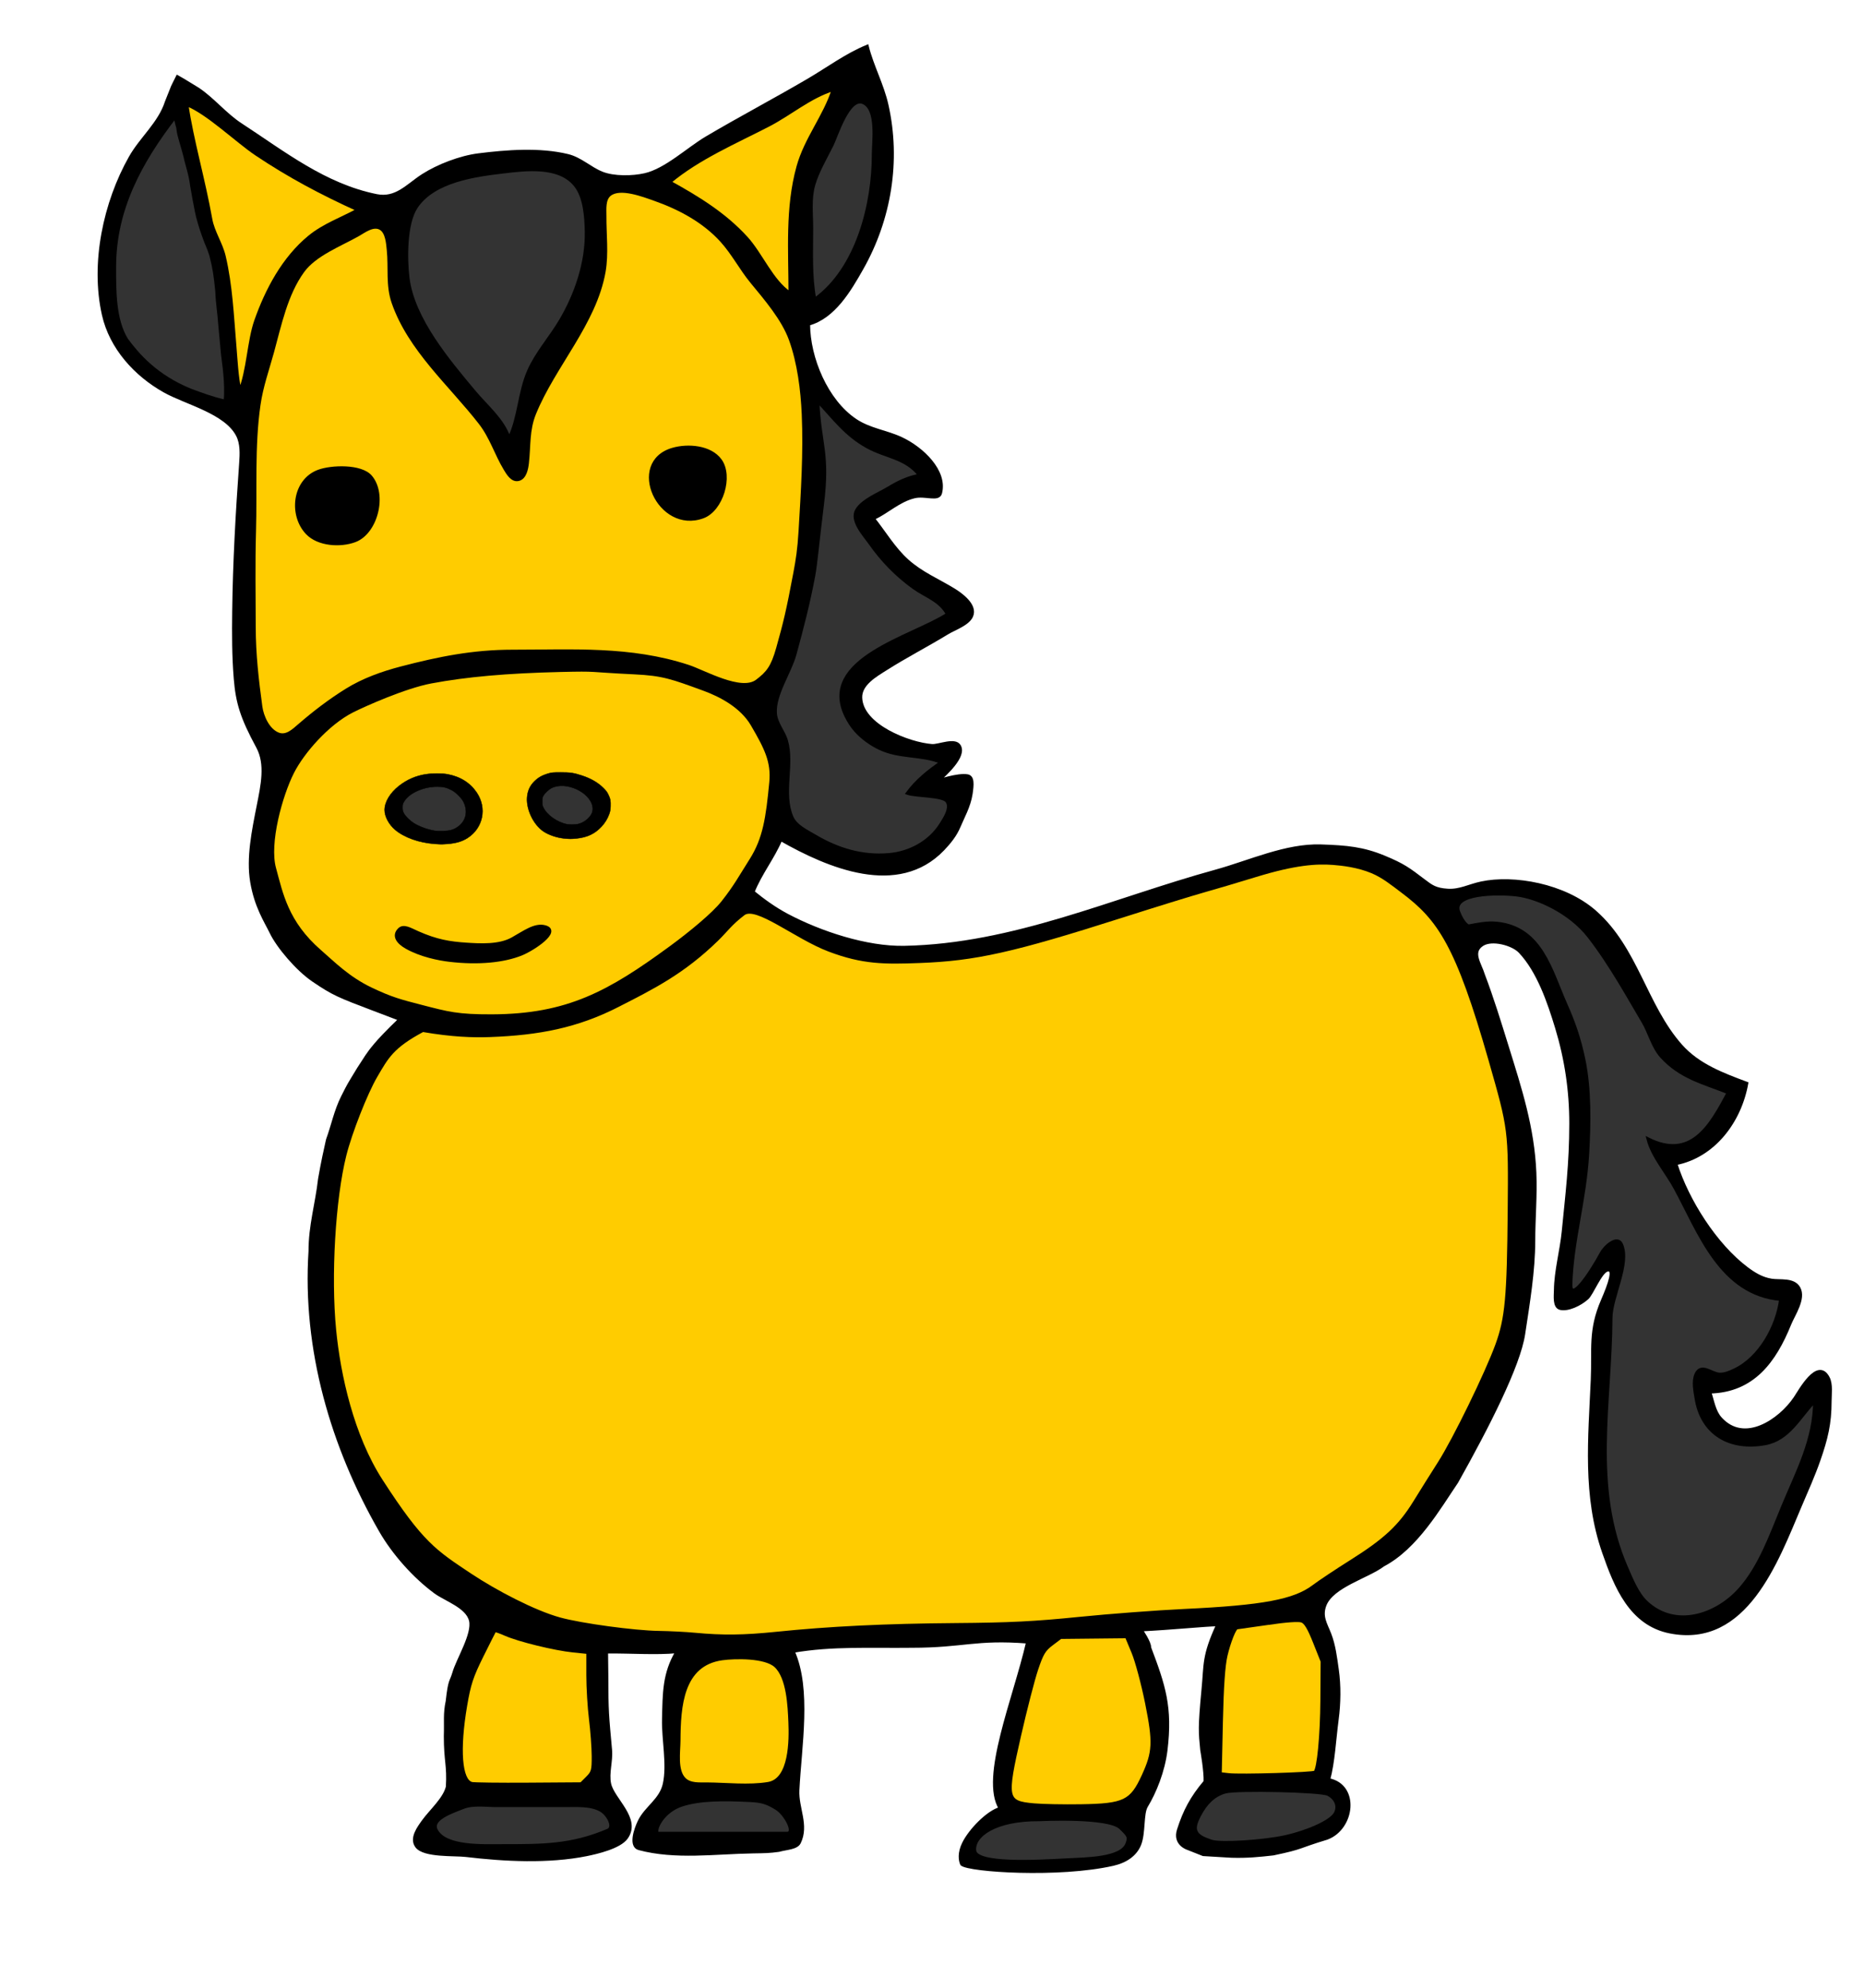
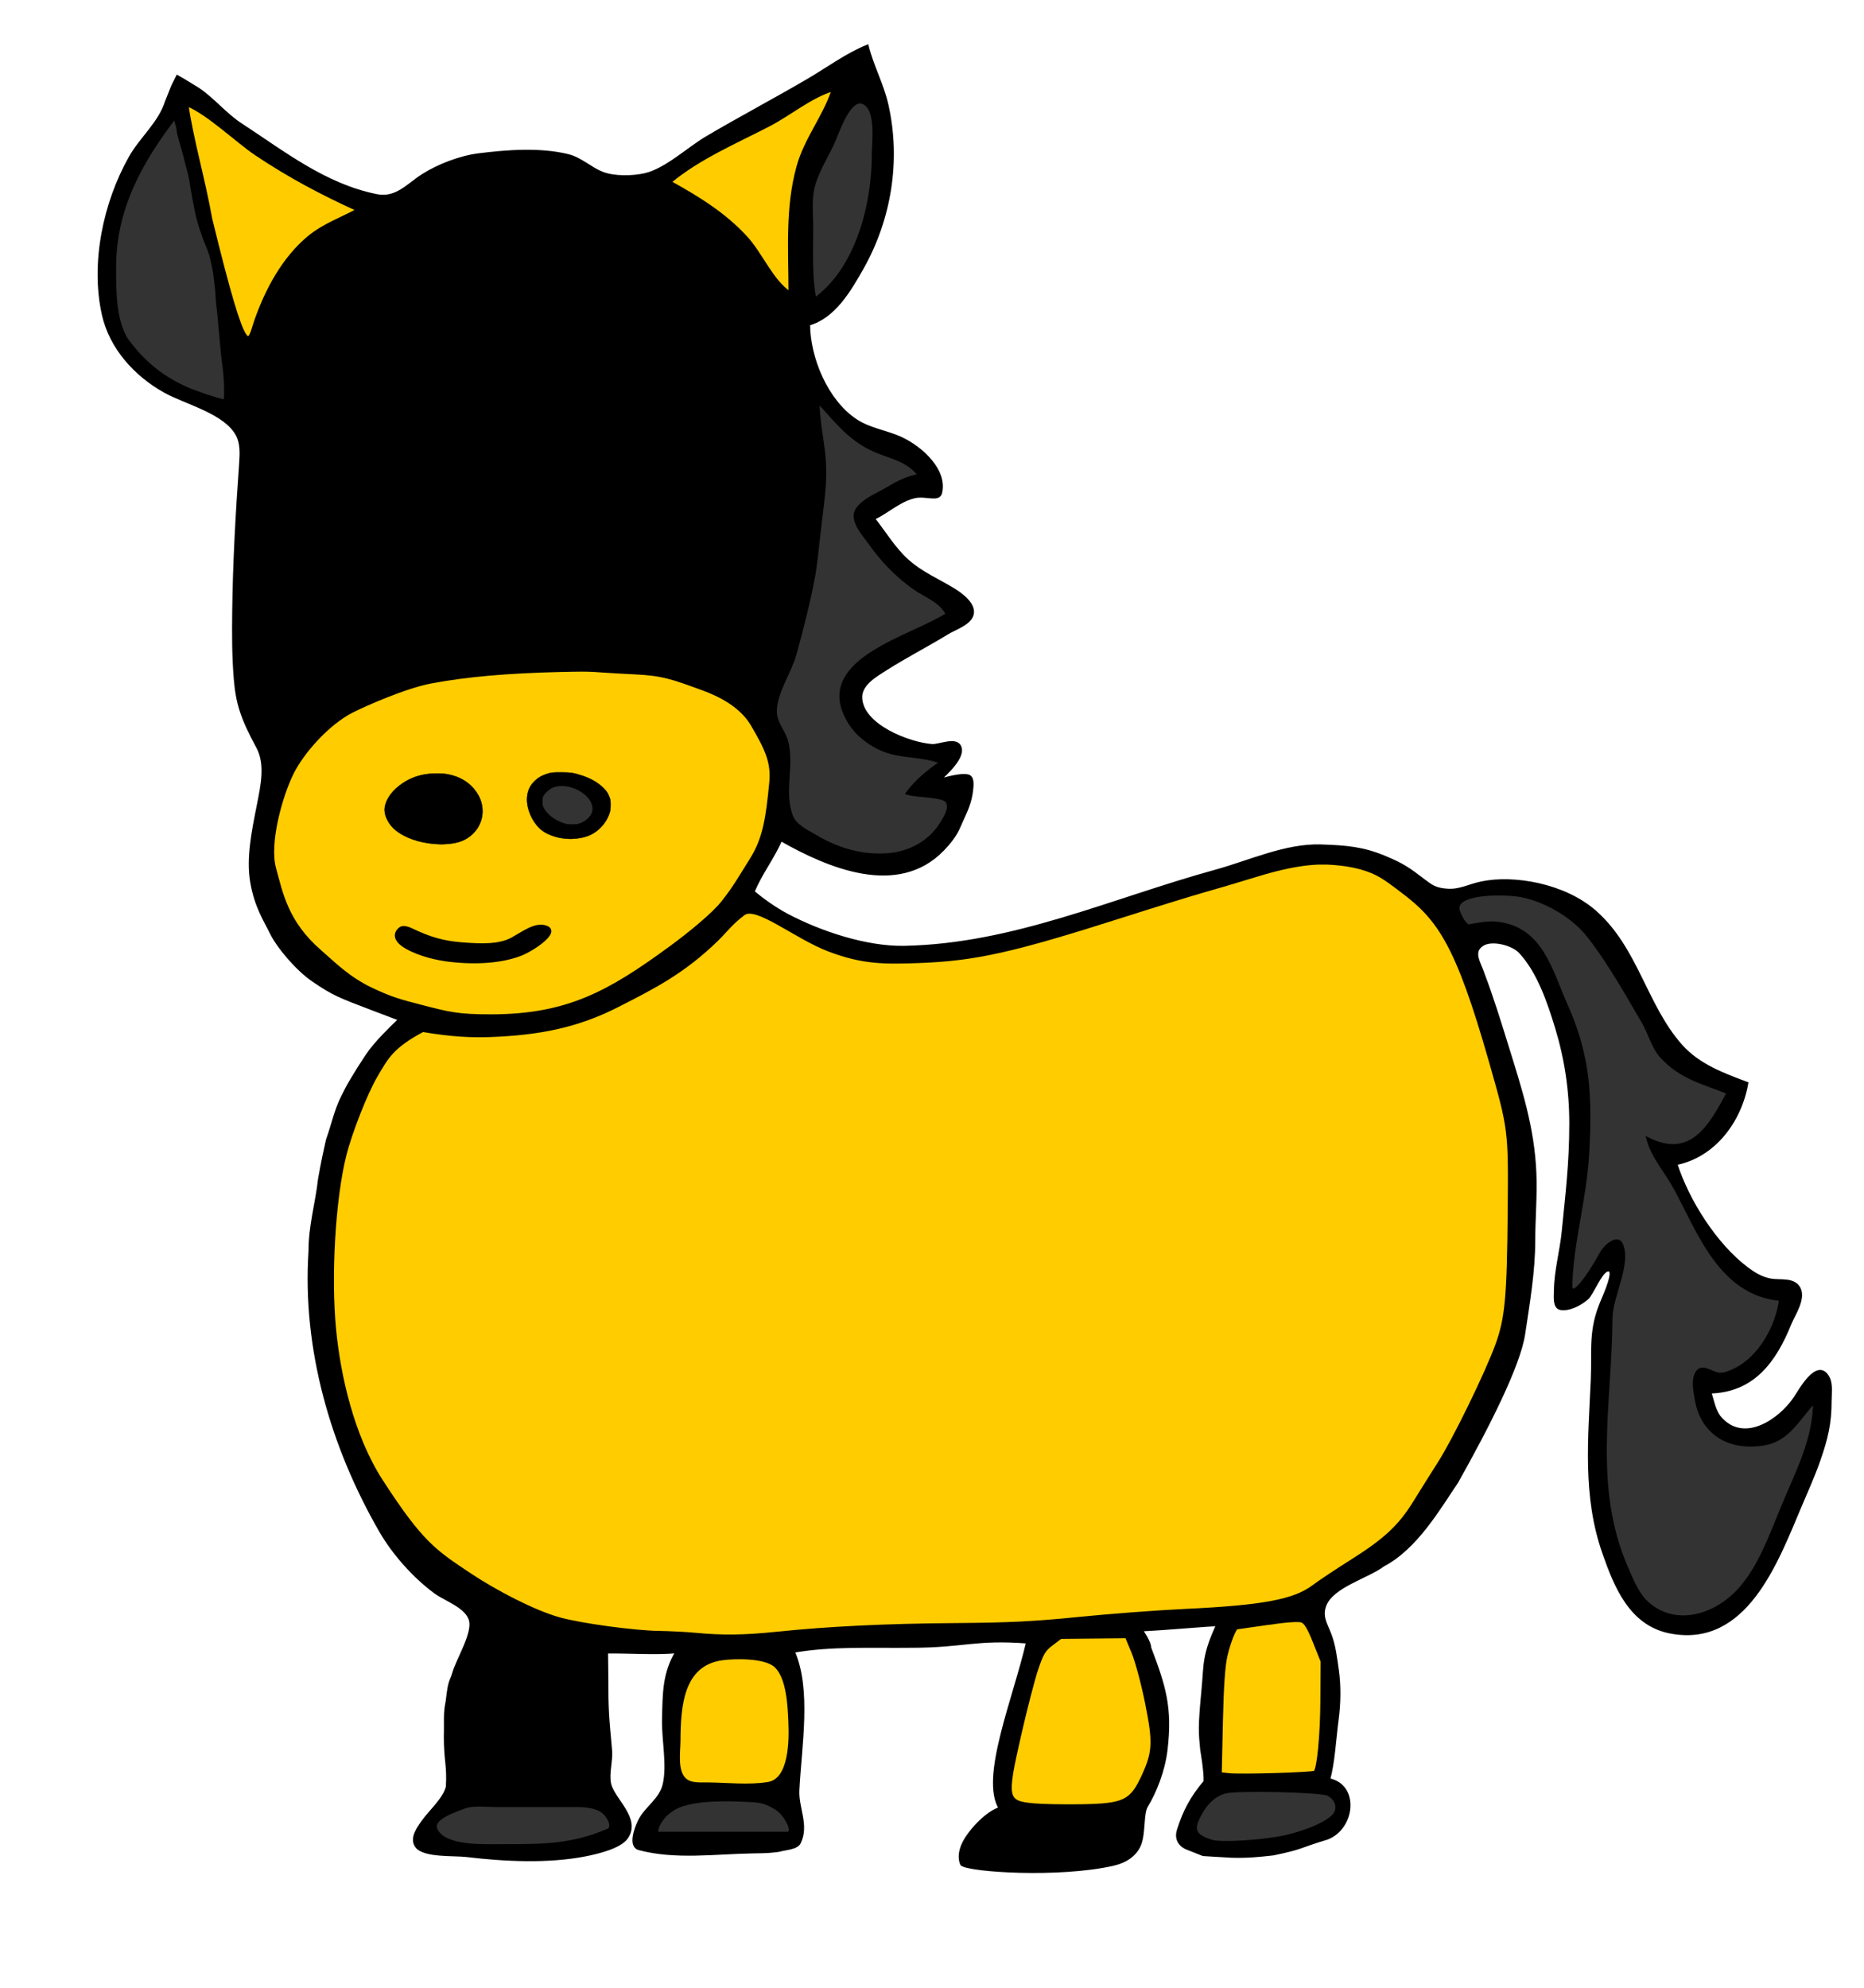
<svg xmlns="http://www.w3.org/2000/svg" xmlns:ns1="http://www.inkscape.org/namespaces/inkscape" xmlns:ns2="http://sodipodi.sourceforge.net/DTD/sodipodi-0.dtd" width="604" height="644" id="svg16107" version="1.1" ns1:version="0.91 r13725" ns2:docname="pudgypony_logo_color.svg" ns1:export-filename="C:\Users\hdudash\Downloads\pudgypony_withtail_color.png" ns1:export-xdpi="90" ns1:export-ydpi="90">
  <defs id="defs28093" />
  <ns2:namedview pagecolor="#ffffff" bordercolor="#666666" borderopacity="1" objecttolerance="10" gridtolerance="10" guidetolerance="10" ns1:pageopacity="0" ns1:pageshadow="2" ns1:window-width="1280" ns1:window-height="962" id="namedview28091" showgrid="false" ns1:zoom="2" ns1:cx="180.93269" ns1:cy="443.50252" ns1:window-x="-8" ns1:window-y="-8" ns1:window-maximized="1" ns1:current-layer="svg16107" />
  <path style="fill:#000000;fill-opacity:1;stroke:#000000;stroke-opacity:1" d="m 496.973,402.116 c 0.003,-7.458 0.677,-14.682 0.364,-22.116 -0.62,-14.683 -4.711,-27.192 -8.997,-41.001 -2.372,-7.641 -4.852,-15.718 -7.673,-23.122 -1.09,-3.648 -4.133,-7.377 -0.343,-9.835 3.111,-2.017 9.786,-0.225 12.168,2.275 6.003,6.304 9.452,16.54 11.919,24.683 3.065,10.117 4.59,20.318 4.59,31 0,13.039 -1.27,22.967 -2.446,35 -0.602,6.159 -2.469,12.85 -2.534,18.999 -0.02,1.85 -0.502,5.43 1.569,5.915 2.492,0.583 6.424,-1.263 8.745,-3.365 1.494,-1.354 4.302,-8.428 6.388,-9.027 2.71,-0.778 0.853,4.47 -1.485,9.87 -4.181,9.66 -2.838,15.614 -3.276,25.608 -0.836,19.056 -2.724,37.617 3.696,56 3.835,10.984 8.725,23.232 21.513,25.737 24.53,4.804 34.523,-22.852 42.114,-40.737 2.131,-5.022 4.329,-9.851 6.117,-15 2.362,-6.798 3.602,-11.724 3.599,-19 -10e-4,-2.295 0.487,-5.446 -0.603,-7.562 -3.378,-6.558 -9.228,4.308 -10.757,6.562 -4.838,7.136 -16.33,15.164 -24.126,6.606 -2.099,-2.304 -2.537,-5.75 -3.514,-8.606 14.055,-0.301 21.072,-10.02 25.921,-22 1.266,-3.126 4.881,-8.235 2.958,-11.682 -1.678,-3.008 -6.07,-2.083 -8.879,-2.532 -3.061,-0.489 -5.551,-1.992 -7.996,-3.829 C 555.893,403.358 546.805,389.025 543,377 c 12.39,-2.438 20.815,-13.701 23,-26 -7.751,-2.895 -15.69,-5.831 -21.345,-12.21 -11.525,-13.001 -14.307,-31.477 -27.839,-43.365 -9.964,-8.753 -26.395,-11.548 -36.816,-9.332 -4.028,0.857 -6.962,2.601 -10.92,2.351 -3.958,-0.25 -5.263,-1.272 -7.706,-3.123 -4.916,-3.725 -6.581,-5.035 -12.909,-7.647 -6.812,-2.812 -12.068,-3.303 -20.464,-3.58 -11.319,-0.374 -23.176,5.171 -34,8.146 -33.597,9.233 -65.5,24.021 -101,24.706 -12.22,0.236 -27.204,-4.736 -37.911,-10.397 -4.038,-2.135 -7.75,-4.829 -11.089,-7.549 2.429,-6.094 6.486,-11.054 9,-17 15.408,8.767 37.954,18.388 52.561,3.155 2.07,-2.159 4.047,-4.602 5.207,-7.42 1.141,-2.773 3.284,-6.508 3.883,-10.494 0.455,-3.03 0.663,-5.542 -1.151,-5.866 -3.077,-0.551 -9.5,1.625 -9.5,1.625 2.109,-2.025 8.931,-7.957 6.828,-11.353 -1.448,-2.338 -6.649,0.085 -8.828,-0.077 -7.48,-0.554 -22.892,-6.458 -23.113,-15.57 -0.107,-4.397 4.917,-7.21 8.113,-9.242 6.52,-4.147 13.404,-7.678 20,-11.696 2.294,-1.398 6.668,-2.823 7.824,-5.452 1.539,-3.503 -3.35,-7.028 -5.825,-8.539 -5.097,-3.114 -10.431,-5.314 -14.959,-9.372 -4.359,-3.906 -7.421,-9.135 -11.04,-13.699 4.647,-2.199 8.243,-5.829 13.25,-7.046 3.613,-0.878 7.844,1.327 8.5,-1.204 1.845,-7.117 -5.948,-14.511 -12.754,-17.676 -4.892,-2.275 -10.214,-2.821 -14.812,-5.9 C 267.751,129.857 262.008,115.932 262,105 c 8.227,-2.239 13.34,-11.055 17.275,-18 9.085,-16.037 12.16,-34.959 8.11,-53 -1.474,-6.568 -4.764,-12.511 -6.385,-19 -6.83,2.808 -12.652,7.187 -19,10.911 -10.909,6.398 -22.118,12.286 -33,18.716 -6.044,3.572 -13.214,10.42 -20,11.979 -4.038,0.928 -10.134,1.038 -14,-0.529 -3.844,-1.558 -6.892,-4.655 -11,-5.658 -9.081,-2.218 -19.825,-1.391 -29,-0.233 -5.851,0.738 -13.056,3.497 -17.996,6.667 -4.935,3.167 -8.603,7.829 -15.004,6.539 C 105.229,60.01 92.08,49.551 78,40.364 72.974,37.085 69.134,32.206 64.188,28.875 60.857,26.89 60.442,26.508 57.494,24.86 55.126,29.659 56.825,25.883 53.941,33 c -2.252,7.006 -8.184,11.753 -11.717,18 -8.28,14.643 -12.472,34.289 -8.696,51 2.412,10.675 10.351,19.425 19.784,24.712 6.97,3.906 19.8,6.823 23.66,14.303 1.393,2.701 1.237,6.055 1.028,8.985 -1.142,15.954 -2.073,32.239 -2.259,48.177 -0.086,7.346 -0.099,14.349 0.507,21.735 0.643,7.84 2.108,12.584 7.252,22.088 3.03,5.598 1.47,12.544 0.188,19.037 -1.609,8.148 -3.424,16.883 -2.125,24.65 1.351,8.077 4.504,12.72 6.304,16.45 2.231,4.622 8.418,11.918 13.583,15.445 6.597,4.504 8.473,5.195 19.554,9.404 l 8.599,3.267 c -4.298,4.144 -6.692,6.711 -7.907,8.167 -2.874,3.394 -3.148,4.297 -5.496,7.789 -3.557,5.892 -2.817,4.481 -5.2,9.184 -2.309,4.64 -3.094,9.025 -4.871,13.915 -0.677,3.018 -1.624,7.232 -2.569,12.697 -0.886,7.913 -3.113,15.166 -3.091,23.375 -2.052,31.701 7.117,63.289 22.857,90.618 4.211,7.313 10.898,14.817 17.69,19.831 3.383,2.497 10.357,4.675 11.459,9.21 1.063,4.377 -4.137,12.584 -5.398,16.96 -0.982,3.309 -1.334,1.906 -2.155,9.186 -0.884,4.24 -0.442,6.481 -0.609,11.314 -0.009,8.104 1.073,9.412 0.663,16.411 -0.951,3.957 -5.405,7.806 -7.772,11.089 -1.531,2.125 -4.188,5.608 -2.161,8.258 2.406,3.146 12.25,2.454 15.957,2.897 12.405,1.485 26.684,2.215 39,-0.254 3.487,-0.699 10.792,-2.423 12.968,-5.464 4.406,-6.157 -4.356,-12.369 -5.446,-17.491 -0.739,-3.476 0.633,-7.363 0.307,-10.946 -1.01,-11.138 -1.204,-12.523 -1.204,-23.75 l -0.094,-8.031 c 8.451,-0.055 16.021,0.555 22.844,-0.094 -4.265,7.092 -4.152,13.486 -4.36,21.875 -0.163,6.545 1.65,14.696 0.257,21 -1.155,5.231 -5.872,7.554 -8.079,12.039 -1.397,2.839 -3.07,8.114 -0.131,8.899 11.787,3.144 24.538,1.268 36.934,1.058 4.157,-0.07 5.176,-0.062 8.379,-0.495 2.435,-0.687 5.724,-0.702 6.625,-2.5 2.748,-5.661 -0.762,-11.141 -0.468,-17 0.718,-14.276 3.977,-32.658 -1.532,-45 12.725,-2.194 25.041,-1.46 38.438,-1.625 16.857,-0.007 20.709,-2.705 37.562,-1.375 -4.205,18.342 -15.066,43.971 -8.879,53.939 -4.064,1.153 -9.77,7.023 -11.876,11.31 -1.553,3.161 -1.144,5.539 -0.61,6.751 2.435,2.097 31.575,3.993 49.061,0.017 4.265,-0.97 7.276,-3.187 8.577,-6.401 1.5,-3.704 0.734,-10.027 2.201,-12.442 2.727,-4.49 5.519,-11.307 6.342,-18.174 1.663,-13.892 -0.615,-20.775 -5.319,-33.207 0.16,-1.555 -2.729,-5.731 -2.729,-5.731 9.814,-0.479 20.912,-1.612 24.821,-1.661 -4.725,10.268 -3.946,12.756 -4.773,21.161 -1.167,12.369 -0.953,13.634 -0.402,19.406 0,0 1.25,7.068 1.085,10.281 -4.304,5.066 -6.677,9.531 -8.61,15.6 -1.499,4.581 2.87,5.985 2.87,5.985 l 5.127,2.03 9.137,0.545 c 5.215,0.148 8.921,-0.238 13.561,-0.758 10.177,-2.147 7.354,-2.064 17.409,-5.095 8.556,-3.209 10.178,-17.035 0.535,-18.932 1.567,-5.886 1.856,-12.759 2.758,-19.625 0.677,-5.146 0.775,-10.758 0.033,-16 -0.557,-3.93 -1.006,-7.861 -2.445,-11.58 -1.253,-3.236 -2.986,-5.678 -1.559,-9.377 2.392,-6.201 13.915,-9.176 18.919,-12.983 10.715,-5.636 18.12,-18.548 23.802,-26.922 10.055,-17.893 20.12,-37.696 21.664,-47.884 1.54,-10.157 3.264,-20.5 3.268,-30.139" id="path16123" ns1:connector-curvature="0" ns2:nodetypes="ccccccssscssssccccccccccccccccccszsssccsccccssccccccccccssccccccccscsccsscccscccsssssssssccccccccccccccccccccccccccssccccccccscsssccccccccccccccccccccsc" />
  <path style="fill:#ffcc00;stroke:#000000;stroke-opacity:1" d="M217 59C226.081 64.028 234.785 69.321 241.855 77.093C246.655 82.37 250.152 91.17 256 95C256 81.296 254.892 67.342 258.594 54C261.115 44.913 267.213 37.747 270 29C262.31 31.434 256.011 36.941 248.91 40.605C238.211 46.127 226.315 51.202 217 59z" id="path16305" />
  <path style="fill:#333333;stroke:#000000;stroke-opacity:1" d="M264 97C277.875 87.013 283 66.103 283 50C283 45.918 284.516 35.375 279.74 33.256C274.986 31.148 271.06 44.061 269.601 47C267.542 51.148 264.904 55.537 263.637 60C262.388 64.401 263 69.471 263 74C263 81.698 262.59 89.405 264 97z" id="path16377" />
-   <path style="fill:#ffcc00;stroke:#000000;stroke-opacity:1" d="M 60.553,33.906 C 62.232,45.397 65.953,57.923 68.289,71 c 0.75,4.198 3.354,7.858 4.336,12 2.239,9.44 2.648,19.379 3.468,29 0.347,4.078 0.659,10.447 1.642,14.563 C 80.347,120.398 80.616,110.418 82.865,104 86.397,93.921 91.885,83.593 100.285,76.725 104.964,72.9 110.753,70.862 116,68 104.353,62.724 93.789,57.139 83,49.91 76.824,45.772 67.259,36.536 60.553,33.906 Z" id="path16499" ns1:connector-curvature="0" ns2:nodetypes="csscccccsc" />
+   <path style="fill:#ffcc00;stroke:#000000;stroke-opacity:1" d="M 60.553,33.906 C 62.232,45.397 65.953,57.923 68.289,71 C 80.347,120.398 80.616,110.418 82.865,104 86.397,93.921 91.885,83.593 100.285,76.725 104.964,72.9 110.753,70.862 116,68 104.353,62.724 93.789,57.139 83,49.91 76.824,45.772 67.259,36.536 60.553,33.906 Z" id="path16499" ns1:connector-curvature="0" ns2:nodetypes="csscccccsc" />
  <path style="fill:#333333;stroke:#000000;stroke-opacity:1" d="M 56.75,37.875 C 45.513,52.455 37.126,67.777 37.125,86.5 c -5e-4,7.407 -0.116,17.02 3.875,23.5 3.605,4.906 9.613,11.904 20.79,16.435 C 65.656,127.845 68.228,128.89 73,130 73.499,123.928 72.423,117.574 72.125,114.875 L 71.25,105.5 C 70.954,101.227 70.379,98.079 70.258,94.347 69.709,89.05 69.446,87.053 68.339,82.728 67.522,80.044 66.974,79.366 65.956,76.406 65.078,74.015 63.974,70.352 63.625,68.375 62.998,65.053 62.797,64.247 62.125,60.25 61.637,56.268 60.572,53.62 60,50.875 c -0.669,-2.804 -2.09,-6.93 -2.25,-8.5 -0.273,-2.145 0,0 -1,-4.5 z" id="path16627" ns1:connector-curvature="0" ns2:nodetypes="csccccccccccccc" />
-   <path style="fill:#333333;stroke:#000000;stroke-opacity:1" d="M165 142C168.261 135.228 168.236 127.157 171.314 120.17C173.858 114.394 178.329 109.413 181.547 104C186.652 95.414 190.183 85.072 189.985 75C189.892 70.302 189.5 63.933 186.486 60.109C181.232 53.441 170.367 54.843 163 55.715C153.91 56.791 140.52 58.573 134.854 67.13C131.345 72.43 131.439 83.853 132.184 90C133.808 103.38 145.415 117.032 153.754 127C157.783 131.816 162.945 135.955 165 142z" id="path17171" />
-   <path style="fill:#ffcc00;stroke:#000000;stroke-opacity:1" d="m 197.603,63.029 c -1.967,1.543 -1.587,4.771 -1.602,6.971 -0.041,5.843 0.75,12.233 -0.264,18 -2.95,16.77 -16.252,30.506 -22.542,46 -2.177,5.364 -1.675,10.427 -2.304,15.999 -0.207,1.835 -0.747,4.958 -3.015,5.37 -1.988,0.361 -3.346,-1.996 -4.192,-3.393 -3.018,-4.984 -4.484,-10.266 -8.148,-14.977 C 145.879,124.58 132.678,113.31 127.384,98 c -1.934,-5.595 -0.965,-11.239 -1.555,-17 -0.213,-2.083 -0.431,-5.648 -2.418,-6.914 -2.377,-1.516 -5.411,0.877 -7.411,2.007 -5.75,3.248 -13.931,6.347 -17.867,11.782 C 92.703,95.371 90.708,105.264 88.309,114 c -1.588,5.784 -3.531,11.148 -4.401,17.177 -1.928,13.354 -1.066,27.573 -1.45,40.912 -0.297,10.318 -0.113,21.01 -0.092,31.177 0.018,8.71 0.958,17.041 2.151,25.735 0.417,3.038 2.291,7.506 5.616,8.824 2.695,1.068 5.003,-1.237 6.867,-2.844 4.872,-4.202 9.779,-7.965 15.265,-11.382 5.422,-3.377 11.633,-5.587 17.735,-7.177 12.198,-3.181 23.312,-5.421 36,-5.421 19.606,0 38.187,-1.26 57,4.899 5.182,1.696 17.154,8.631 22.297,4.729 3.478,-2.638 4.987,-4.494 6.713,-10.628 2.299,-8.174 3.253,-12.053 5.553,-24.312 0.802,-4.276 1.344,-7.688 1.69,-13.5 0.773,-12.997 1.581,-25.474 1.036,-37.938 -0.343,-7.844 -1.433,-16.695 -4.167,-24.25 -2.426,-6.703 -8.11,-13.274 -12.583,-18.715 -3.497,-4.254 -5.992,-9.169 -9.713,-13.282 C 228.042,71.611 220.085,67.374 212,64.544 208.5,63.319 200.975,60.384 197.603,63.029 Z" id="path17471" ns1:connector-curvature="0" ns2:nodetypes="ccccccccccccscssssccccsccssscccccc" />
  <path style="fill:#333333;stroke:#000000;stroke-opacity:1" d="m 265,130 c 0.601,13.986 3.585,16.711 1.482,33.5 -1.419,11.324 -2.099,19.213 -2.811,23 -1.683,8.949 -3.688,16.706 -6.096,25.5 -1.611,5.881 -6.678,12.945 -6.337,19 0.193,3.409 2.668,5.84 3.588,9 2.246,7.723 -1.528,16.98 1.762,24.737 1.238,2.919 4.877,4.589 7.451,6.113 7.39,4.375 15.307,6.793 23.961,6.056 6.844,-0.583 13.3,-4.096 16.931,-9.921 1.119,-1.796 3.413,-5.177 1.936,-7.342 C 305.52,257.666 296.713,257.987 294,257 c 2.986,-4.057 6.851,-7.163 11,-10 -6.241,-2.619 -13.473,-1.417 -20,-4.543 -2.842,-1.362 -5.538,-3.292 -7.66,-5.631 -1.311,-1.444 -2.346,-3.078 -3.201,-4.827 C 265.106,213.527 295.696,206.386 307,199 c -2.346,-4.485 -7.008,-5.771 -11,-8.644 -5.5,-3.958 -10.206,-8.802 -14.1,-14.356 -1.874,-2.672 -6.333,-7.356 -4.268,-10.787 1.918,-3.187 7.275,-5.274 10.368,-7.151 3.234,-1.963 6.281,-3.399 10,-4.062 -4.564,-5.811 -10.916,-5.872 -17,-9.247 -6.991,-3.877 -10.73,-9.15 -16,-14.753 z" id="path19291" ns1:connector-curvature="0" ns2:nodetypes="cscccccccccccccccccccccc" />
  <path style="fill:#000000;stroke:#000000;stroke-opacity:1" d="M218.001 145.573C203.167 149.856 213.531 172.739 227.815 167.436C233.83 165.203 237.167 154.326 233.397 149.133C230.178 144.701 222.901 144.157 218.001 145.573z" id="path19609" />
  <path style="fill:#000000;stroke:#000000;stroke-opacity:1" d="M103.171 152.703C95.139 155.727 93.985 166.908 99.533 172.721C103.132 176.492 110.277 176.935 114.985 175.181C121.943 172.589 125.049 160.243 120.106 154.434C116.993 150.774 107.312 151.144 103.171 152.703z" id="path19733" />
  <path style="fill:none;stroke:#000000;stroke-opacity:1" d="M137.015 250.443C129.618 251.714 119.24 260.164 126.603 268.247C131.149 273.237 140.649 274.786 147 273.786C156.261 272.329 160.107 262.215 153.941 255.123C149.631 250.166 143.185 249.382 137.015 250.443z" id="path21431" />
  <path style="fill:none;stroke:#000000;stroke-opacity:1" d="M175.044 251.028C167.833 254.874 169.545 263.918 174.444 268.772C178.394 272.685 187.049 273.381 191.981 270.821C197.692 267.857 200.984 260.042 196.137 255.044C191.555 250.318 181.137 247.778 175.044 251.028z" id="path21443" />
  <path style="stroke:#000000;fill:#333333;stroke-opacity:1" d="M139 255.522C137.677 255.793 136.226 256.185 135.019 256.804C123.408 262.766 138.583 270.669 145.981 268.566C151.101 267.111 152.006 261.687 148.427 258.059C145.843 255.438 142.518 254.802 139 255.522z" id="path21613" />
  <path style="stroke:#000000;fill:#333333;stroke-opacity:1" d="M178.319 256.028C171.043 260.901 182.84 269.504 188.852 265.971C197.345 260.98 184.503 251.886 178.319 256.028z" id="path21631" />
  <path style="fill:#333333;stroke:#000000;stroke-opacity:1" d="m 472.646,295.475 c 1.571,4.093 3.376,4.754 3.354,4.525 2.971,-0.552 5.96,-1.174 9,-0.867 14.476,1.46 17.513,15.361 22.437,26.424 2.622,5.89 4.346,10.971 5.719,17.443 2.094,9.872 1.849,21.241 1.286,30.912 C 513.582,388.72 509.435,402.104 509,416 c -0.191,6.103 6.018,-2.892 9.89,-10.005 1.223,-2.247 5.213,-5.741 6.507,-2.828 2.777,6.255 -3.36,17.001 -3.396,23.833 -0.146,27.6 -6.44,54.653 5.085,81 1.635,3.736 3.471,8.427 6.527,11.235 9.364,8.608 22.53,4.157 30.083,-4.278 6.654,-7.432 10.243,-17.888 14.013,-26.957 4.671,-11.236 10.29,-21.662 10.291,-34 -4.923,5.097 -8.352,12.337 -16.001,13.736 -11.458,2.096 -20.585,-3.148 -22.409,-14.736 -0.378,-2.406 -1.063,-5.467 0.01,-7.794 1.639,-3.55 4.94,-0.13 7.489,0.025 1.739,0.106 3.361,-0.615 4.896,-1.334 8.259,-3.87 13.868,-14.081 15.015,-22.897 -19.396,-1.745 -26.296,-21.425 -34.164,-36 -2.86,-5.296 -7.323,-10.179 -8.836,-16 13.879,6.964 20.15,-3.893 26,-15 -8.164,-3.232 -15.537,-4.913 -21.661,-11.71 -2.78,-3.087 -3.847,-7.74 -5.969,-11.29 -3.982,-6.662 -10.356,-18.392 -17.526,-27.594 -6.238,-8.005 -16.876,-12.683 -23.374,-13.452 -6.262,-0.741 -21.184,-0.631 -18.823,5.521 z" id="path22751" ns1:connector-curvature="0" ns2:nodetypes="sccscssscccccccccccccccccssss" />
  <path style="fill:#ffcc00;stroke:#000000;stroke-opacity:1" d="M234 537.425C220.949 539.225 220.055 552.786 220.001 564C219.983 567.588 218.975 573.57 221.742 576.397C223.576 578.269 226.609 577.983 229 577.999C235.398 578.043 242.633 578.912 248.945 577.852C256.256 576.624 256.2 563.675 255.961 558C255.743 552.848 255.391 543.482 251.298 539.746C247.937 536.679 238.243 536.84 234 537.425z" id="path26495" />
  <path style="fill:#333333;stroke:#000000;stroke-opacity:1" d="m 141.375,593 c 2.932,5.622 15.084,5 21.375,5 12.925,0 22.392,0.073 34.25,-5 2.239,-0.958 0.086,-5.092 -2.318,-6.486 C 191.416,584.62 186.622,585.006 183,585 l -22,0 c -3.391,0 -7.695,-0.668 -10.91,0.603 -3.817,1.509 -10.615,3.755 -8.715,7.397 z" id="path27377" ns1:connector-curvature="0" ns2:nodetypes="sssccsss" />
  <path style="fill:#333333;stroke:#000000;stroke-opacity:1" d="m 213,594 42,0 c 2.91,0 -0.54,-6.248 -3.279,-7.972 -3.077,-1.939 -4.88,-2.469 -8.346,-2.653 -9.374,-0.498 -16.737,-0.395 -22.398,1.429 C 214.859,586.777 212.01,592.653 213,594 Z" id="path27397" ns1:connector-curvature="0" ns2:nodetypes="cscssc" />
-   <path style="fill:#333333;stroke:#000000;stroke-opacity:1" d="m 315.805,599.572 c 0.441,4.653 20.088,3.563 29.726,3.035 6.737,-0.369 17.836,-0.345 19.669,-5.255 0.798,-2.137 0.512,-2.61 -2.156,-5.156 -3.937,-3.757 -26.135,-2.632 -26.135,-2.632 -14.496,-0.123 -21.562,5.175 -21.104,10.008 z" id="path27673" ns1:connector-curvature="0" ns2:nodetypes="ssssss" />
  <path style="fill:#333333;fill-opacity:1;fill-rule:nonzero;stroke:none;stroke-opacity:1" d="m 392.679,596.077 c -5.257,-1.74 -5.912,-3.166 -3.542,-7.716 2.082,-3.997 4.696,-6.375 8.007,-7.285 3.684,-1.012 30.882,-0.39 33.021,0.755 2.303,1.232 3.157,3.445 2.095,5.428 -1.272,2.377 -8.327,5.642 -15.852,7.336 -6.955,1.566 -20.853,2.433 -23.729,1.481 z" id="path6463" ns1:connector-curvature="0" />
  <path style="fill:#ffcc00;fill-opacity:1;fill-rule:nonzero;stroke:#000000;stroke-opacity:1" d="m 398.12,574.999 -2.732,-0.316 0.373,-16.746 c 0.258,-11.562 0.719,-18.231 1.489,-21.543 1.021,-4.389 2.854,-8.992 3.581,-8.992 0.163,0 4.6,-0.632 9.859,-1.405 6.178,-0.908 10.133,-1.185 11.176,-0.784 1.174,0.452 2.288,2.318 4.088,6.847 l 2.475,6.227 -0.079,12.412 c -0.073,11.599 -1.112,22.421 -2.253,23.473 -0.613,0.565 -24.214,1.263 -27.978,0.828 z" id="path6465" ns1:connector-curvature="0" />
  <path style="fill:#ffcc00;fill-opacity:1;fill-rule:nonzero;stroke:#000000;stroke-opacity:1" d="m 335.02,584.781 c -9.128,-0.831 -9.348,-1.893 -4.661,-22.466 1.938,-8.507 4.432,-18.165 5.542,-21.463 1.724,-5.122 2.437,-6.312 4.893,-8.167 l 2.875,-2.172 10.684,-0.111 10.684,-0.111 2.122,5.098 c 1.167,2.804 3.143,10.182 4.391,16.396 2.562,12.759 2.416,15.86 -1.107,23.555 -3.845,8.398 -6.15,9.512 -20.148,9.735 -5.639,0.09 -12.513,-0.042 -15.274,-0.293 z" id="path6467" ns1:connector-curvature="0" />
-   <path style="fill:#ffcc00;fill-opacity:1;fill-rule:nonzero;stroke:#000000;stroke-opacity:1" d="m 152.825,577.847 c -3.619,-1.009 -4.388,-10.991 -1.948,-25.264 1.193,-6.981 1.98,-9.366 5.314,-16.109 2.152,-4.353 4.018,-8.02 4.147,-8.148 0.128,-0.128 1.698,0.415 3.489,1.207 4.302,1.903 15.917,4.745 21.889,5.356 l 4.773,0.488 0,7.355 c 0,4.045 0.385,10.445 0.855,14.221 0.47,3.777 0.868,9.166 0.884,11.977 0.026,4.661 -0.143,5.283 -1.93,7.071 l -1.959,1.961 -17.133,0.117 c -9.423,0.064 -17.694,-0.039 -18.38,-0.23 z" id="path6469" ns1:connector-curvature="0" />
  <path style="fill:#ffcc00;fill-opacity:1;fill-rule:nonzero;stroke:#000000;stroke-opacity:1" d="m 225.136,529.501 c -2.917,-0.275 -8.186,-0.542 -11.71,-0.593 -7.921,-0.114 -25.058,-2.447 -32.036,-4.361 -8.266,-2.267 -20.81,-8.835 -29,-14.285 -11.434,-7.609 -15.748,-10.247 -28.848,-30.529 -9.397,-14.549 -13.692,-34.185 -15.125,-48.851 -1.703,-17.422 -0.238,-42.428 3.316,-56.617 1.838,-7.339 6.85,-20.082 10.059,-25.577 3.625,-6.207 5.354,-9.579 15.207,-14.829 9.603,1.64 16.204,1.85 21.795,1.648 15.82,-0.589 28.16,-2.967 41.241,-9.632 11.566,-5.893 21.318,-10.753 32.311,-21.468 2.993,-2.918 4.381,-5.107 8.588,-8.305 4.126,-3.137 16.823,7.603 27.73,11.738 10.927,4.143 17.976,4.102 29.305,3.677 18.066,-0.678 30.225,-3.395 65.407,-14.617 10.889,-3.473 22.822,-7.162 26.517,-8.197 3.695,-1.035 11.331,-3.299 16.971,-5.031 12.927,-3.971 19.805,-4.342 25.114,-3.936 3,0.23 8.026,0.794 12.64,2.722 3.626,1.515 6.796,4.11 9.902,6.447 11.814,8.886 17.649,17.239 28.32,54.574 6.434,22.51 6.431,22.493 6.203,48.868 -0.242,27.982 -0.867,34.767 -4.001,43.401 -3.315,9.135 -13.803,30.624 -18.651,38.216 -2.254,3.53 -5.831,9.231 -7.948,12.669 -4.844,7.865 -9.599,12.302 -20.598,19.221 -4.789,3.013 -10.299,6.679 -12.243,8.148 -6.217,4.697 -16.393,6.597 -41.719,7.79 -8.945,0.421 -24.378,1.586 -34.295,2.588 -14.386,1.454 -22.463,1.856 -39.952,1.99 -22.738,0.174 -40.881,1.057 -58.139,2.83 -10.458,1.075 -17.352,1.154 -26.36,0.304 z" id="path6471" ns1:connector-curvature="0" ns2:nodetypes="ssssssssccsssssssssssssssssssssss" />
  <path style="fill:#ffcc00;fill-opacity:1;fill-rule:nonzero;stroke:#000000;stroke-opacity:1" d="m 136.305,326.008 c -6.323,-1.636 -9.482,-2.419 -16.164,-5.622 -7.343,-3.52 -12.043,-8.336 -16.463,-12.18 -10.799,-9.389 -12.483,-18.694 -14.728,-26.868 -2.231,-8.123 2.068,-23.651 5.857,-31.128 3.278,-6.469 11.323,-15.763 19.351,-19.831 3.917,-1.985 17.137,-7.871 25.506,-9.437 11.538,-2.158 24.524,-3.311 41.986,-3.724 12.577,-0.298 8.165,0.014 23.953,0.772 9.225,0.443 12.127,1.545 22.52,5.346 5.506,2.014 12.206,5.584 15.625,11.439 4.426,7.58 6.665,11.997 6.027,18.7 -1.094,11.499 -2.088,18.282 -6.416,25.114 -3.523,5.562 -5.13,8.633 -9.182,13.752 -3.003,3.794 -10.382,9.897 -16.868,14.65 -19.886,14.571 -33.323,22.074 -57.932,22.151 -11.094,0.035 -14.111,-0.816 -23.07,-3.134 z" id="path6473" ns1:connector-curvature="0" ns2:nodetypes="sssssssssssssssss" />
  <path style="fill:#000000;fill-opacity:1;fill-rule:nonzero;stroke:#000000;stroke-width:0.125;stroke-opacity:1" d="m 182.914,271.667 c -2.431,-0.231 -5.131,-1.146 -6.868,-2.325 -3.162,-2.147 -5.517,-7.027 -5.259,-10.895 0.143,-2.133 0.894,-3.823 2.34,-5.262 1.345,-1.339 2.622,-2.038 4.843,-2.654 0.849,-0.235 1.305,-0.269 3.718,-0.276 3.117,-0.009 4.208,0.157 6.97,1.062 2.814,0.922 5.131,2.269 6.854,3.985 0.839,0.836 1.185,1.294 1.584,2.096 0.665,1.338 0.823,2.142 0.753,3.846 -0.046,1.12 -0.128,1.585 -0.44,2.481 -0.502,1.441 -1.385,2.894 -2.468,4.057 -2.213,2.379 -4.651,3.53 -8.243,3.891 -1.526,0.153 -2.118,0.152 -3.783,-0.006 l 0,0 z" id="path6477" ns1:connector-curvature="0" ns2:nodetypes="csssscsssccssccc" />
  <path style="fill:#000000;fill-opacity:1;fill-rule:nonzero;stroke:#000000;stroke-width:0.125;stroke-opacity:1" d="m 140.978,273.425 c -5.146,-0.349 -9.99,-2.067 -12.969,-4.601 -2.012,-1.712 -3.381,-4.298 -3.381,-6.389 0,-2.588 1.768,-5.54 4.68,-7.814 2.62,-2.046 5.441,-3.265 8.72,-3.768 1.89,-0.29 5.353,-0.292 6.936,-0.004 4.159,0.757 7.395,2.787 9.533,5.98 3.352,5.006 2.055,11.409 -2.968,14.658 -1.775,1.148 -3.792,1.743 -6.595,1.945 -1.899,0.137 -1.832,0.137 -3.956,-0.007 l 0,0 z" id="path6479" ns1:connector-curvature="0" ns2:nodetypes="csssscsssccc" />
  <path style="fill:#000000;stroke:#000000;stroke-opacity:1" d="m 129.375,301.125 c -2.021,2.007 -0.572,4.184 2.381,5.84 4.642,2.603 10.382,3.746 13.87,4.158 9.473,1.119 17.656,0.249 23.297,-2.021 3.755,-1.511 12.96,-7.518 7.577,-8.852 -3.269,-0.81 -6.625,1.787 -10.479,3.933 -4.284,2.386 -10.429,2.029 -14.872,1.739 -5.483,-0.358 -9.709,-1.05 -15.828,-3.765 -2.385,-1.058 -4.524,-2.444 -5.946,-1.032 z" id="path22931" ns1:connector-curvature="0" ns2:nodetypes="sssssssss" />
-   <path style="fill:#333333;fill-opacity:1;fill-rule:nonzero;stroke:#000000;stroke-width:0.125;stroke-opacity:1" d="m 140.937,269.18 c -2.173,-0.338 -4.731,-1.241 -6.58,-2.323 -1.398,-0.818 -3.098,-2.48 -3.571,-3.491 -0.291,-0.621 -0.348,-0.908 -0.346,-1.743 0.002,-0.853 0.054,-1.1 0.356,-1.677 1.488,-2.846 6.226,-5.062 10.829,-5.065 1.992,-0.001 3.08,0.253 4.688,1.094 1.398,0.731 3.225,2.531 3.862,3.804 1.6,3.197 0.782,6.426 -2.102,8.303 -1.246,0.811 -2.453,1.12 -4.572,1.171 -0.997,0.024 -2.15,-0.008 -2.562,-0.073 z" id="path6481" ns1:connector-curvature="0" />
  <path style="fill:#333333;fill-opacity:1;fill-rule:nonzero;stroke:#000000;stroke-width:0.125;stroke-opacity:1" d="m 183.758,267.049 c -3.239,-0.635 -6.511,-2.95 -7.705,-5.45 -0.305,-0.64 -0.346,-0.869 -0.344,-1.924 0.003,-1.078 0.039,-1.264 0.359,-1.852 0.453,-0.832 1.731,-2.032 2.669,-2.505 4.552,-2.298 12.397,1.247 13.27,5.996 0.277,1.509 -0.271,2.82 -1.724,4.118 -0.988,0.883 -2.231,1.477 -3.409,1.627 -1.123,0.144 -2.359,0.14 -3.116,-0.009 l 0,-1e-5 z" id="path6483" ns1:connector-curvature="0" />
</svg>